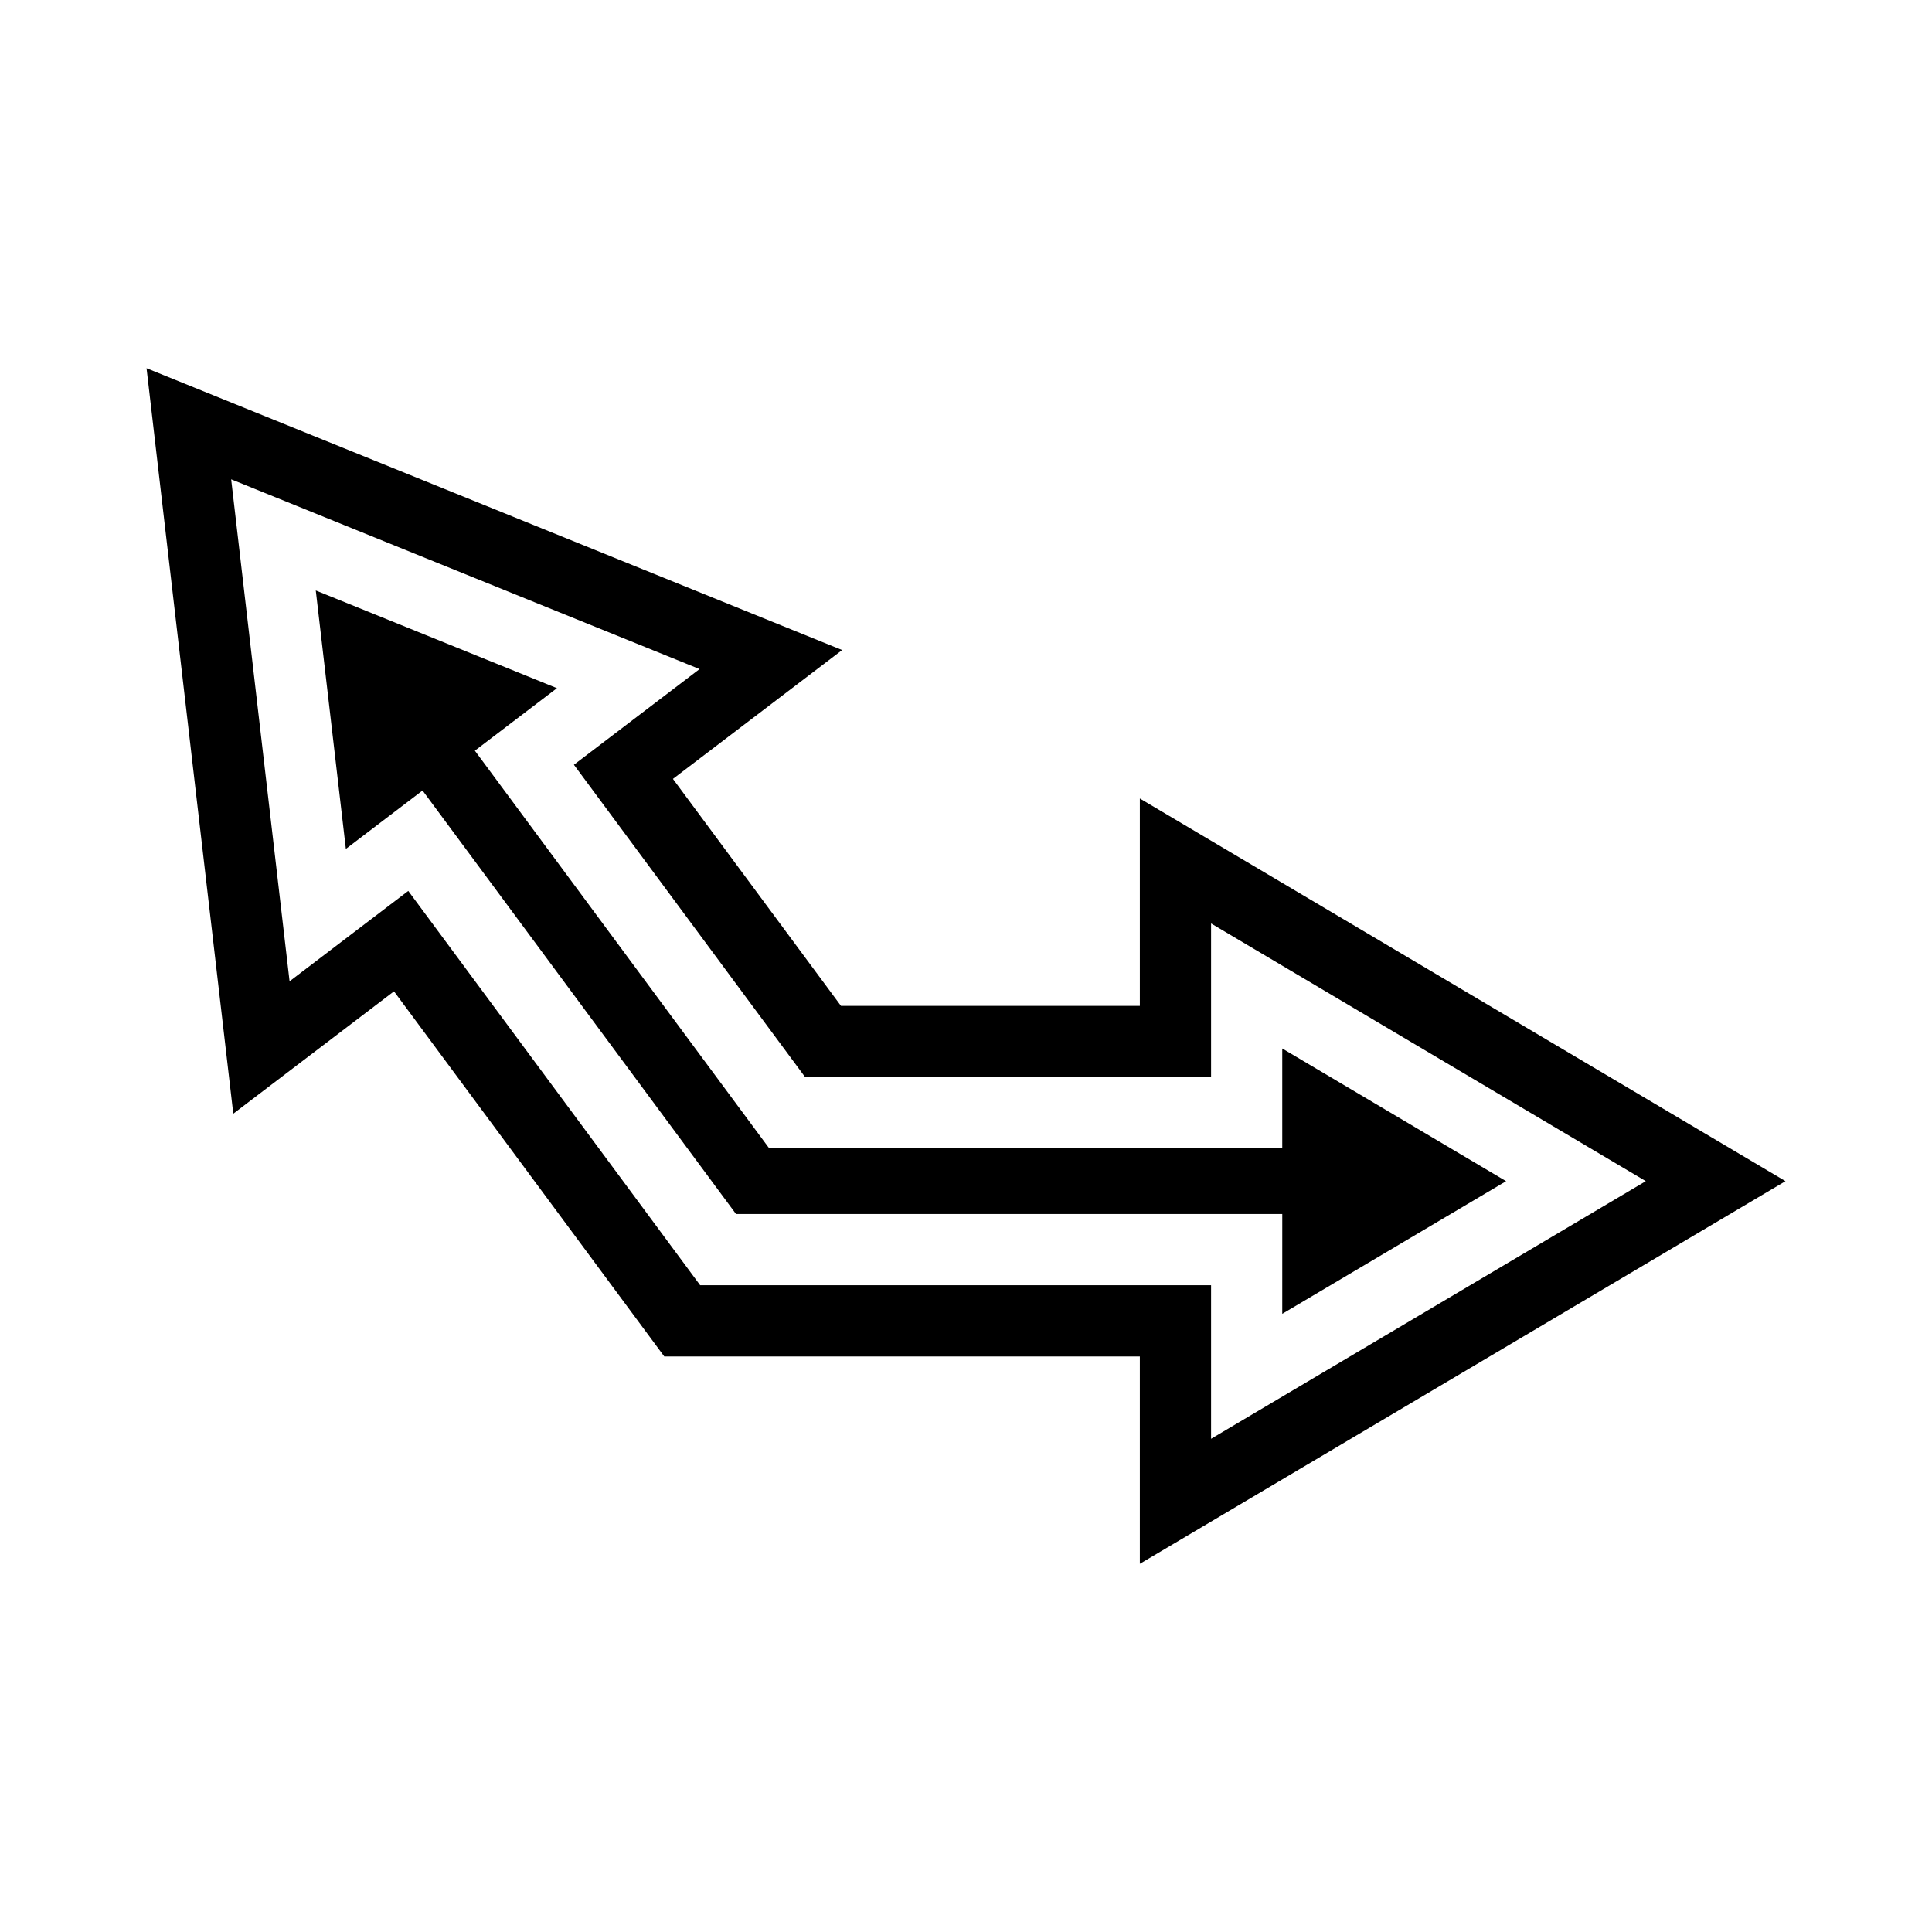
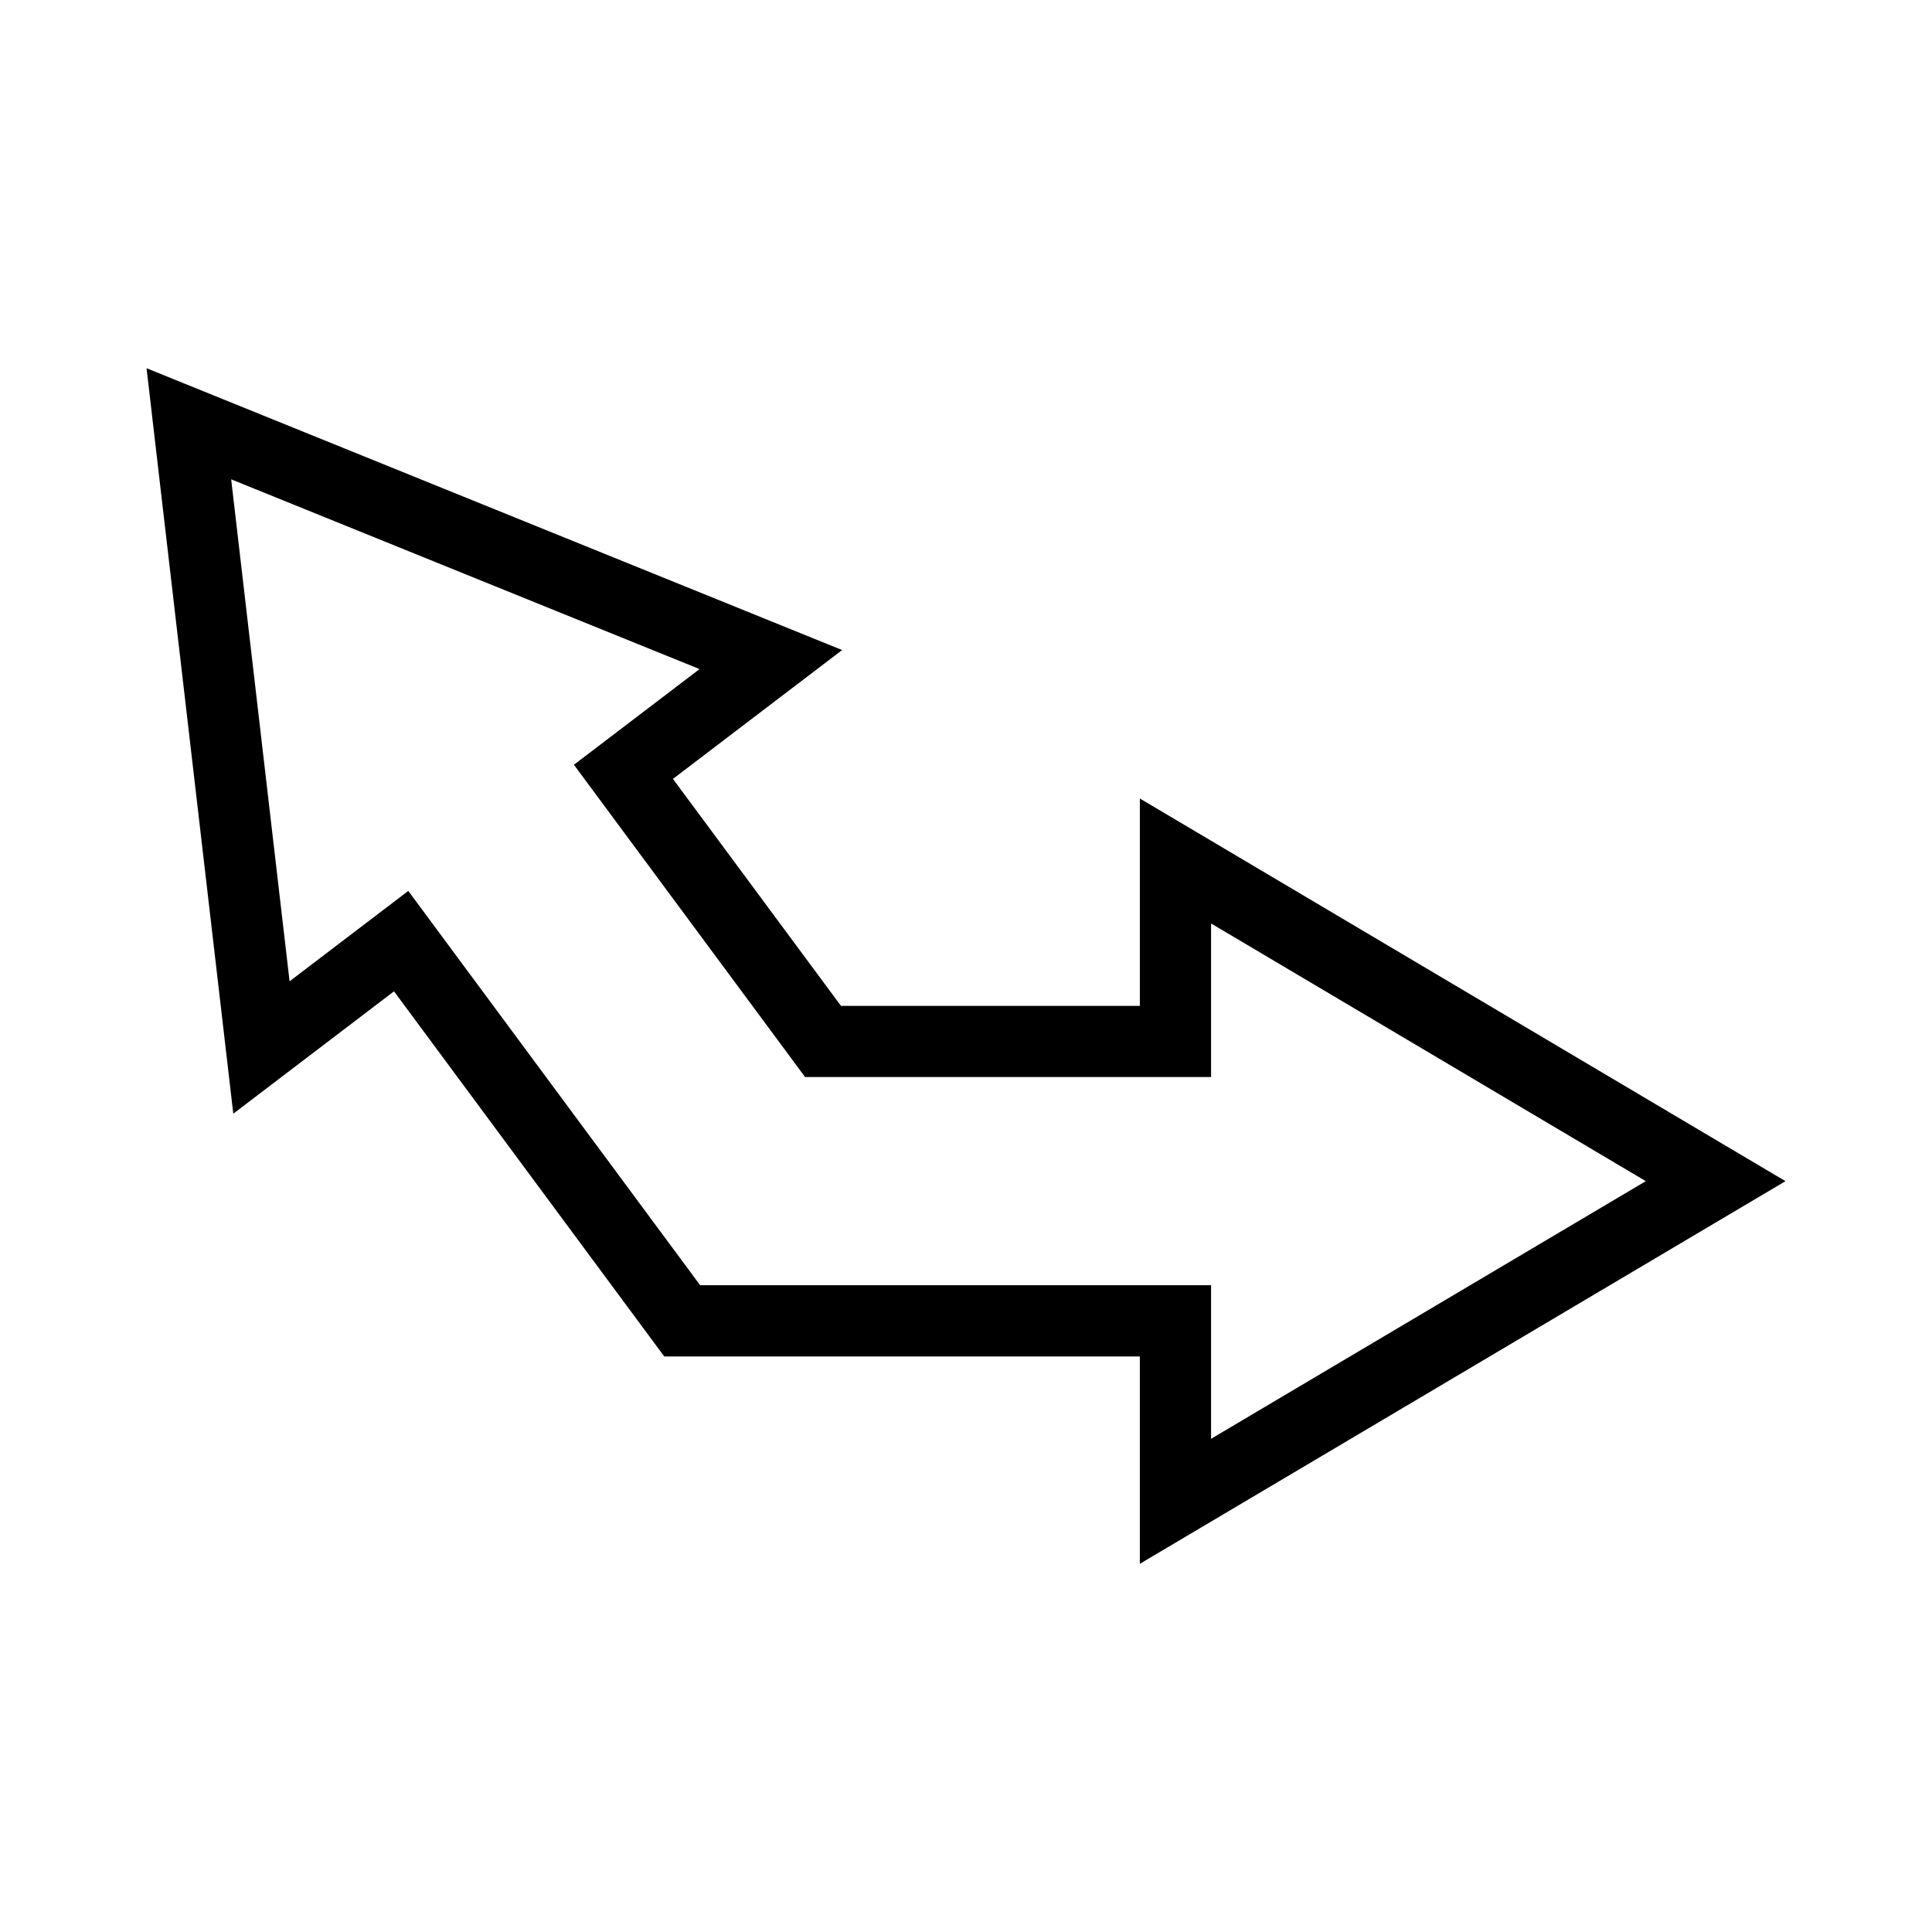
<svg xmlns="http://www.w3.org/2000/svg" fill="#000000" width="800px" height="800px" version="1.1" viewBox="144 144 512 512">
  <g>
-     <path d="m483.81 492.18 59.32-35.156-59.32-35.164v26.449h-135.97l-77.996-105.37 21.754-16.566-63.914-25.895 7.973 68.496 20.324-15.48 83.074 112.24h144.76z" />
    <path d="m617.17 457.02-171.1-101.41v54.953h-79.207l-44.527-60.148 44.84-34.145-184.34-74.688 22.988 197.56 42.59-32.43 71.625 96.77h126.03v54.945zm-287.62 27.582-77.352-104.5-31.457 23.953-15.48-133.03 124.13 50.289-33.297 25.355 61.262 82.758h107.59v-40.699l115.21 68.289-115.21 68.281v-40.695z" />
  </g>
</svg>